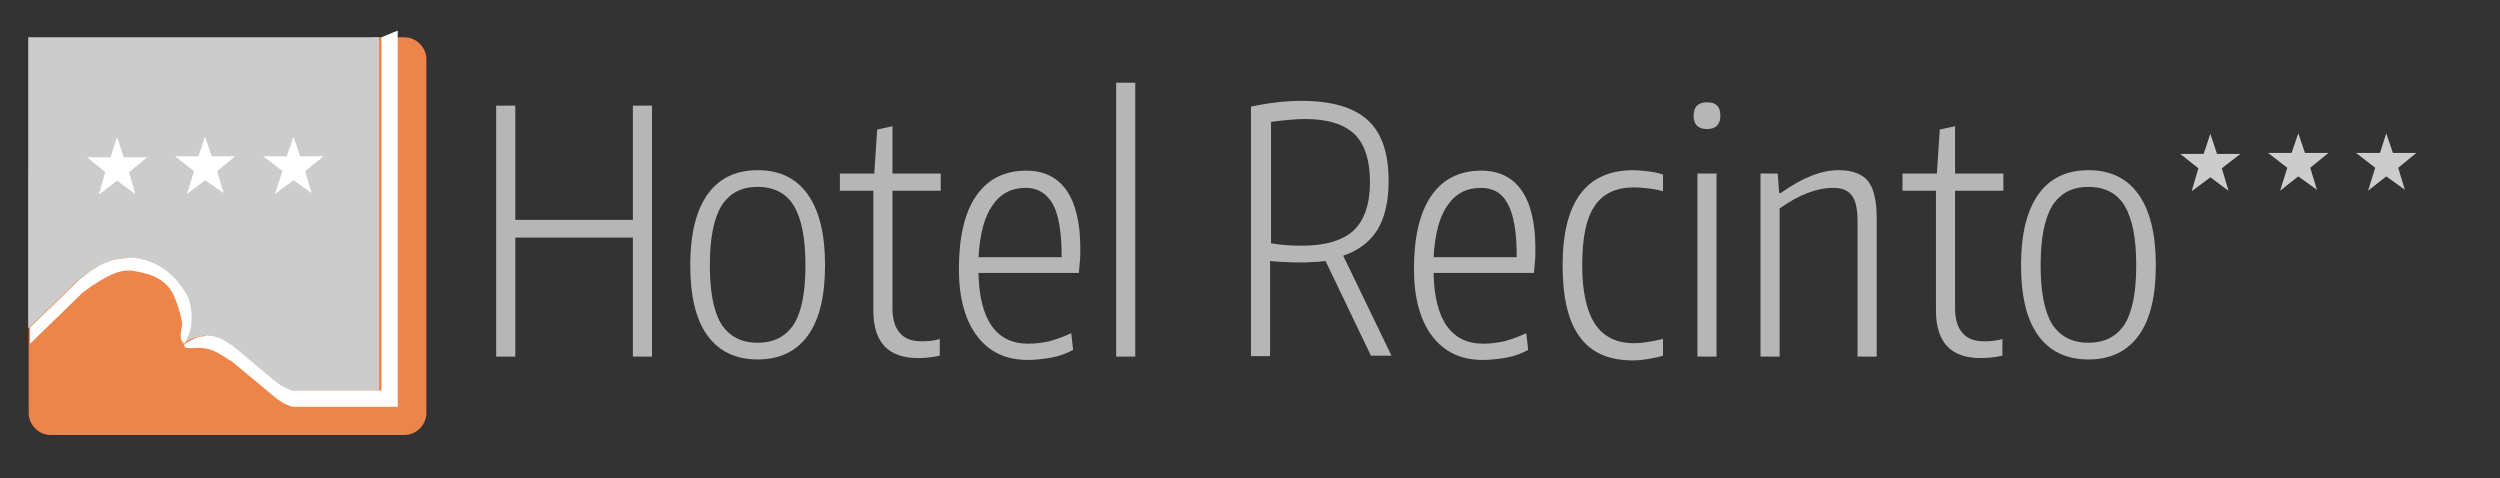
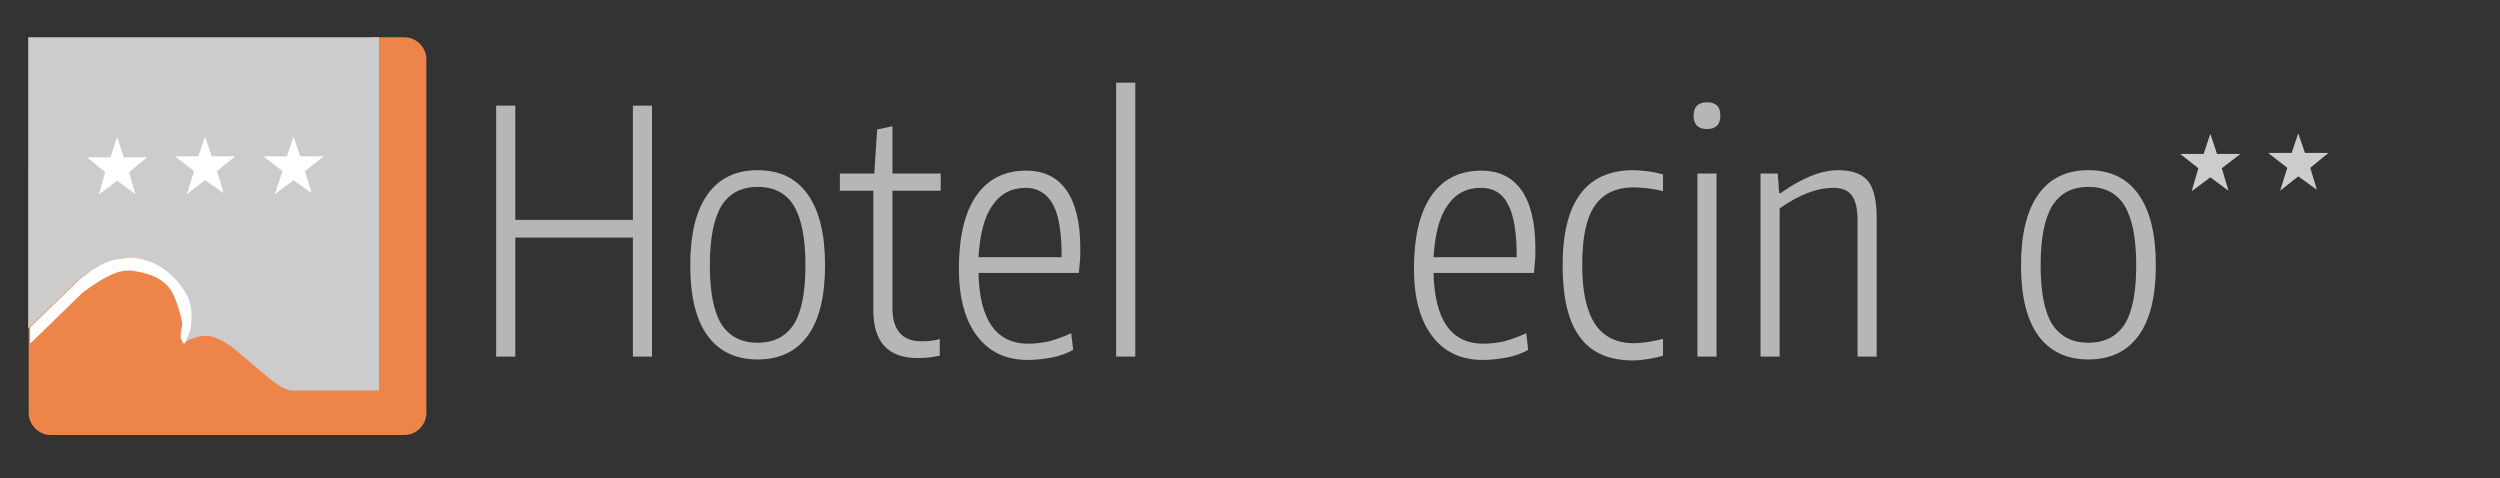
<svg xmlns="http://www.w3.org/2000/svg" version="1.1" id="Camada_1" x="0px" y="0px" viewBox="986 97.6 523 100" enable-background="new 986 97.6 523 100" xml:space="preserve">
  <rect x="986" y="97.6" width="523" height="100" fill="#333333" stroke="none" />
  <g>
    <polygon fill="#CCCCCC" points="1473.1,129.6 1468.2,129.6 1466.8,125.5 1465.4,129.6 1460.5,129.6 1464.5,132.7 1463,137.5    1466.8,134.5 1470.7,137.3 1469.3,132.7  " />
    <polygon fill="#CCCCCC" points="1449.8,129.8 1448.4,125.6 1447,129.8 1442.1,129.8 1445.9,132.8 1444.5,137.6 1448.4,134.7    1452.2,137.5 1450.8,132.8 1454.7,129.8  " />
-     <polygon fill="#CCCCCC" points="1491.5,129.6 1486.6,129.6 1485.2,125.5 1483.9,129.6 1478.9,129.6 1482.9,132.7 1481.4,137.5    1485.2,134.5 1489.1,137.3 1487.7,132.7  " />
  </g>
  <g>
    <path fill="#B7B6B6" d="M1089.8,119.7h4v23.9h24.6v-23.9h4v52.5h-4v-24.9h-24.6v24.9h-4V119.7z" />
    <path fill="#B7B6B6" d="M1144.5,172.8c-4.6,0-8.1-1.7-10.5-5c-2.4-3.3-3.6-8.2-3.6-14.7s1.2-11.4,3.6-14.8   c2.4-3.4,5.9-5.1,10.5-5.1c4.6,0,8.1,1.7,10.5,5.1c2.4,3.4,3.6,8.3,3.6,14.8s-1.2,11.4-3.6,14.7   C1152.6,171.1,1149.1,172.8,1144.5,172.8z M1144.5,169.3c3.4,0,5.9-1.3,7.6-3.9c1.6-2.6,2.4-6.7,2.4-12.3s-0.8-9.7-2.4-12.4   c-1.6-2.7-4.2-4-7.6-4s-5.9,1.3-7.6,4c-1.6,2.7-2.4,6.8-2.4,12.4s0.8,9.7,2.4,12.3C1138.6,168,1141.1,169.3,1144.5,169.3z" />
    <path fill="#B7B6B6" d="M1178,172.5c-6.2,0-9.3-3.3-9.3-10v-25h-7v-3.6h7.2l0.6-9.2l3.2-0.7v9.9h10.1v3.6h-10.1V162   c0,2.4,0.5,4.1,1.6,5.3c1,1.2,2.6,1.7,4.5,1.7c0.5,0,1.1,0,1.9-0.1c0.7-0.1,1.4-0.2,1.9-0.4v3.5   C1180.9,172.4,1179.4,172.5,1178,172.5z" />
    <path fill="#B7B6B6" d="M1201,172.9c-4.6,0-8.1-1.7-10.6-5c-2.5-3.3-3.8-8-3.8-14c0-6.7,1.2-11.8,3.6-15.3   c2.4-3.5,5.9-5.3,10.5-5.3c3.7,0,6.5,1.4,8.4,4.1c1.9,2.7,2.9,6.8,2.9,12.1c0,1.2,0,2.1-0.1,2.9s-0.1,1.5-0.2,2.3h-21   c0.2,9.8,3.7,14.8,10.4,14.8c1.5,0,3-0.2,4.4-0.5c1.4-0.4,2.9-0.9,4.6-1.7l0.4,3.5c-1.3,0.7-2.8,1.3-4.5,1.6   C1204.3,172.7,1202.6,172.9,1201,172.9z M1200.6,136.9c-3,0-5.3,1.2-7,3.7c-1.7,2.4-2.6,6-2.9,10.8h17.4c0-5.1-0.6-8.8-1.8-11   S1203.2,136.9,1200.6,136.9z" />
    <path fill="#B7B6B6" d="M1219.5,114.9h4v57.3h-4V114.9z" />
-     <path fill="#B7B6B6" d="M1263.3,152.2c-0.9,0.1-1.7,0.2-2.7,0.2c-0.9,0.1-1.9,0.1-2.9,0.1c-0.9,0-1.9,0-3-0.1c-1,0-2-0.1-3-0.2   v19.9h-4v-52.2c3.8-0.8,7.3-1.2,10.5-1.2c6.3,0,10.9,1.3,13.9,4c3,2.7,4.4,7,4.4,12.8c0,4.2-0.8,7.6-2.3,10.1   c-1.6,2.6-4,4.4-7.2,5.5l10.1,20.9h-4.3L1263.3,152.2z M1258.4,149c4.9,0,8.5-1.1,10.8-3.2c2.2-2.1,3.4-5.5,3.4-10.1   c0-4.6-1.1-7.9-3.2-10c-2.2-2.1-5.6-3.2-10.3-3.2c-1.8,0-4.2,0.2-7.2,0.6v25.4C1254.2,148.9,1256.4,149,1258.4,149z" />
    <path fill="#B7B6B6" d="M1296.2,172.9c-4.6,0-8.1-1.7-10.6-5c-2.5-3.3-3.8-8-3.8-14c0-6.7,1.2-11.8,3.6-15.3   c2.4-3.5,5.9-5.3,10.5-5.3c3.7,0,6.5,1.4,8.4,4.1c1.9,2.7,2.9,6.8,2.9,12.1c0,1.2,0,2.1-0.1,2.9s-0.1,1.5-0.2,2.3h-21   c0.2,9.8,3.7,14.8,10.4,14.8c1.5,0,3-0.2,4.4-0.5c1.4-0.4,2.9-0.9,4.6-1.7l0.4,3.5c-1.3,0.7-2.8,1.3-4.5,1.6   C1299.5,172.7,1297.8,172.9,1296.2,172.9z M1295.8,136.9c-3,0-5.3,1.2-7,3.7c-1.7,2.4-2.6,6-2.9,10.8h17.4c0-5.1-0.6-8.8-1.8-11   C1300.3,138,1298.4,136.9,1295.8,136.9z" />
    <path fill="#B7B6B6" d="M1327.6,173c-5,0-8.7-1.6-11.1-4.9c-2.4-3.2-3.6-8.2-3.6-15c0-13.2,4.9-19.9,14.8-19.9   c0.8,0,1.7,0.1,2.7,0.2c1,0.1,2.2,0.3,3.5,0.7v3.5c-1.1-0.3-2.2-0.5-3.2-0.6c-1-0.1-1.9-0.2-2.9-0.2c-3.7,0-6.5,1.3-8.2,3.9   c-1.8,2.6-2.6,6.7-2.6,12.4c0,5.5,0.9,9.6,2.7,12.3c1.8,2.7,4.5,4,8.2,4c1.5,0,3.5-0.3,6-0.9v3.5c-0.9,0.3-2,0.5-3.1,0.7   C1329.6,172.9,1328.6,173,1327.6,173z" />
    <path fill="#B7B6B6" d="M1343.1,124.6c-1.8,0-2.8-0.9-2.8-2.8c0-1.8,0.9-2.8,2.8-2.8c1.9,0,2.8,0.9,2.8,2.8   C1345.9,123.6,1345,124.6,1343.1,124.6z M1341.1,133.9h4v38.3h-4V133.9z" />
    <path fill="#B7B6B6" d="M1354.4,133.9h3.5l0.3,4.1h0.3c4.5-3.2,8.5-4.8,12.1-4.8c2.9,0,5,0.8,6.2,2.3c1.2,1.5,1.8,4.1,1.8,7.7v29   h-4v-28.3c0-2.6-0.4-4.4-1.2-5.4c-0.8-1.1-2.1-1.6-3.9-1.6c-3.4,0-7.1,1.4-11.2,4.3v31h-4V133.9z" />
-     <path fill="#B7B6B6" d="M1400.3,172.5c-6.2,0-9.3-3.3-9.3-10v-25h-7v-3.6h7.2l0.6-9.2l3.2-0.7v9.9h10.1v3.6H1395V162   c0,2.4,0.5,4.1,1.6,5.3c1,1.2,2.6,1.7,4.5,1.7c0.5,0,1.1,0,1.9-0.1s1.4-0.2,1.9-0.4v3.5C1403.2,172.4,1401.7,172.5,1400.3,172.5z" />
-     <path fill="#B7B6B6" d="M1422.9,172.8c-4.6,0-8.1-1.7-10.5-5c-2.4-3.3-3.6-8.2-3.6-14.7s1.2-11.4,3.6-14.8   c2.4-3.4,5.9-5.1,10.5-5.1s8.1,1.7,10.5,5.1c2.4,3.4,3.6,8.3,3.6,14.8s-1.2,11.4-3.6,14.7C1431,171.1,1427.5,172.8,1422.9,172.8z    M1422.9,169.3c3.4,0,5.9-1.3,7.6-3.9c1.6-2.6,2.4-6.7,2.4-12.3s-0.8-9.7-2.4-12.4s-4.2-4-7.6-4c-3.4,0-5.9,1.3-7.6,4   c-1.6,2.7-2.4,6.8-2.4,12.4s0.8,9.7,2.4,12.3C1417,168,1419.5,169.3,1422.9,169.3z" />
+     <path fill="#B7B6B6" d="M1422.9,172.8c-4.6,0-8.1-1.7-10.5-5c-2.4-3.3-3.6-8.2-3.6-14.7s1.2-11.4,3.6-14.8   c2.4-3.4,5.9-5.1,10.5-5.1s8.1,1.7,10.5,5.1c2.4,3.4,3.6,8.3,3.6,14.8s-1.2,11.4-3.6,14.7C1431,171.1,1427.5,172.8,1422.9,172.8z    M1422.9,169.3c3.4,0,5.9-1.3,7.6-3.9c1.6-2.6,2.4-6.7,2.4-12.3s-0.8-9.7-2.4-12.4s-4.2-4-7.6-4c-3.4,0-5.9,1.3-7.6,4   c-1.6,2.7-2.4,6.8-2.4,12.4s0.8,9.7,2.4,12.3C1417,168,1419.5,169.3,1422.9,169.3" />
  </g>
  <path fill="#ED844A" d="M1064,105.4h6.6c2.5,0,4.6,2.1,4.6,4.6v74c0,2.5-2.1,4.6-4.6,4.6h-74c-2.5,0-4.6-2.1-4.6-4.6v-50.3  L1064,105.4z" />
  <path fill="#CCCCCC" d="M991.9,105.4v60.9l10.3-10l2.6-1.9l0.4-0.2l0.3-0.3l1.1-0.6l2.9-1.2l0.3-0.1l0.3-0.1l1-0.2h0.3l0.3-0.1h0.3  l0.3-0.1h1l0.3,0.1h0.3l0.7,0.1h0.3l0.3,0.1l0.7,0.1l0.3,0.1l0.3,0.1l1,0.4l0.3,0.2l0.3,0.1l0.3,0.2l0.6,0.3l0.6,0.5l0.3,0.2  l0.3,0.3l0.6,0.5l1.4,1.4l0.3,0.4l1.5,2.1l0.8,1.7l0.3,0.9l0.1,0.5l0.1,0.4l0.1,0.5v0.4l0.1,0.5v0.9l-0.3,1.8l-0.3,1l-0.2,0.5  l-0.1,0.5l-0.4,1l-0.3,0.5l0.3-0.3l1.5-0.9l1.5-0.5l1-0.2h0.3l0.3-0.1l0.4,0.1h0.7l0.4,0.1l0.3,0.1l0.3,0.1l0.8,0.3l1.5,0.8l0.4,0.3  l0.4,0.2l0.8,0.6l7.8,6.6l2.3,1.6l0.9,0.4l0.9,0.3h18.6v-73.9H991.9z" />
  <g>
    <path fill="#FFFFFF" d="M1012.6,151.5c-0.1,0-0.3,0.1-0.3,0.1h-0.3l-0.3,0.1h-0.3l-0.7,0.1l-0.4,0.1l-0.7,0.1l-2.1,0.8l-0.3,0.2   l-0.3,0.1l-1.8,1.1l-2.5,1.9l-10.3,10l0,3.4l11-10.7c0,0,1.4-1,1.8-1.3c6.1-4.1,7.8-3.5,10.9-2.8c3,0.7,4.8,2.1,5.8,3.7   c1.1,1.6,2.5,6.6,2.3,7.3c-0.3,1.6-0.7,3,0.5,3.8c0,0,1.3-2.4,1.4-4c0-0.1,0-0.3,0-0.3l0.1-1.6l-0.1-1l-0.1-0.9   c0,0-0.4-1.4-0.5-1.8C1021.9,153.2,1016.4,151.4,1012.6,151.5z" />
-     <path fill="#FFFFFF" d="M1032.2,171.8c0.6,0.4,2.3,1.4,2.3,1.4l9.5,7.9l1.4,0.9l0.9,0.4l0.9,0.3h22v-78.7l-3.4,1.4v73.9h-18.6   l-0.9-0.3l-1.6-0.8l-1.6-1.2l-7-5.9l-1.3-1l-0.3-0.3l-0.4-0.2l-1.2-0.8l-0.3-0.1l-0.3-0.2l-0.8-0.3l-0.3-0.1l-0.4-0.1l-0.3-0.1   h-0.6l-0.3-0.1h-0.3l-0.3,0.1h-0.3l-0.3,0.1h-0.3l-0.5,0.1l-0.3,0.1l-0.3,0.1l-1.5,0.7l-0.1,0.1l-0.4,0.2l-0.3,0.3l-0.2,0.1   c0,0,0,0.7,0.7,0.7C1026.8,170.6,1028.9,169.7,1032.2,171.8z" />
  </g>
  <g>
    <g>
      <g>
        <polygon fill="#FFFFFF" points="1035.2,130.3 1030.3,130.3 1028.9,126.2 1027.5,130.3 1022.6,130.3 1026.6,133.4 1025.1,138.2      1028.9,135.3 1032.8,138 1031.4,133.4    " />
      </g>
      <g>
        <polygon fill="#FFFFFF" points="1011.9,130.5 1010.5,126.3 1009.1,130.5 1004.2,130.5 1008,133.6 1006.7,138.3 1010.5,135.4      1014.3,138.2 1013,133.6 1016.8,130.5    " />
      </g>
      <g>
        <polygon fill="#FFFFFF" points="1053.7,130.3 1048.8,130.3 1047.4,126.2 1046,130.3 1041.1,130.3 1045.1,133.4 1043.5,138.2      1047.4,135.3 1051.2,138 1049.8,133.4    " />
      </g>
    </g>
  </g>
</svg>